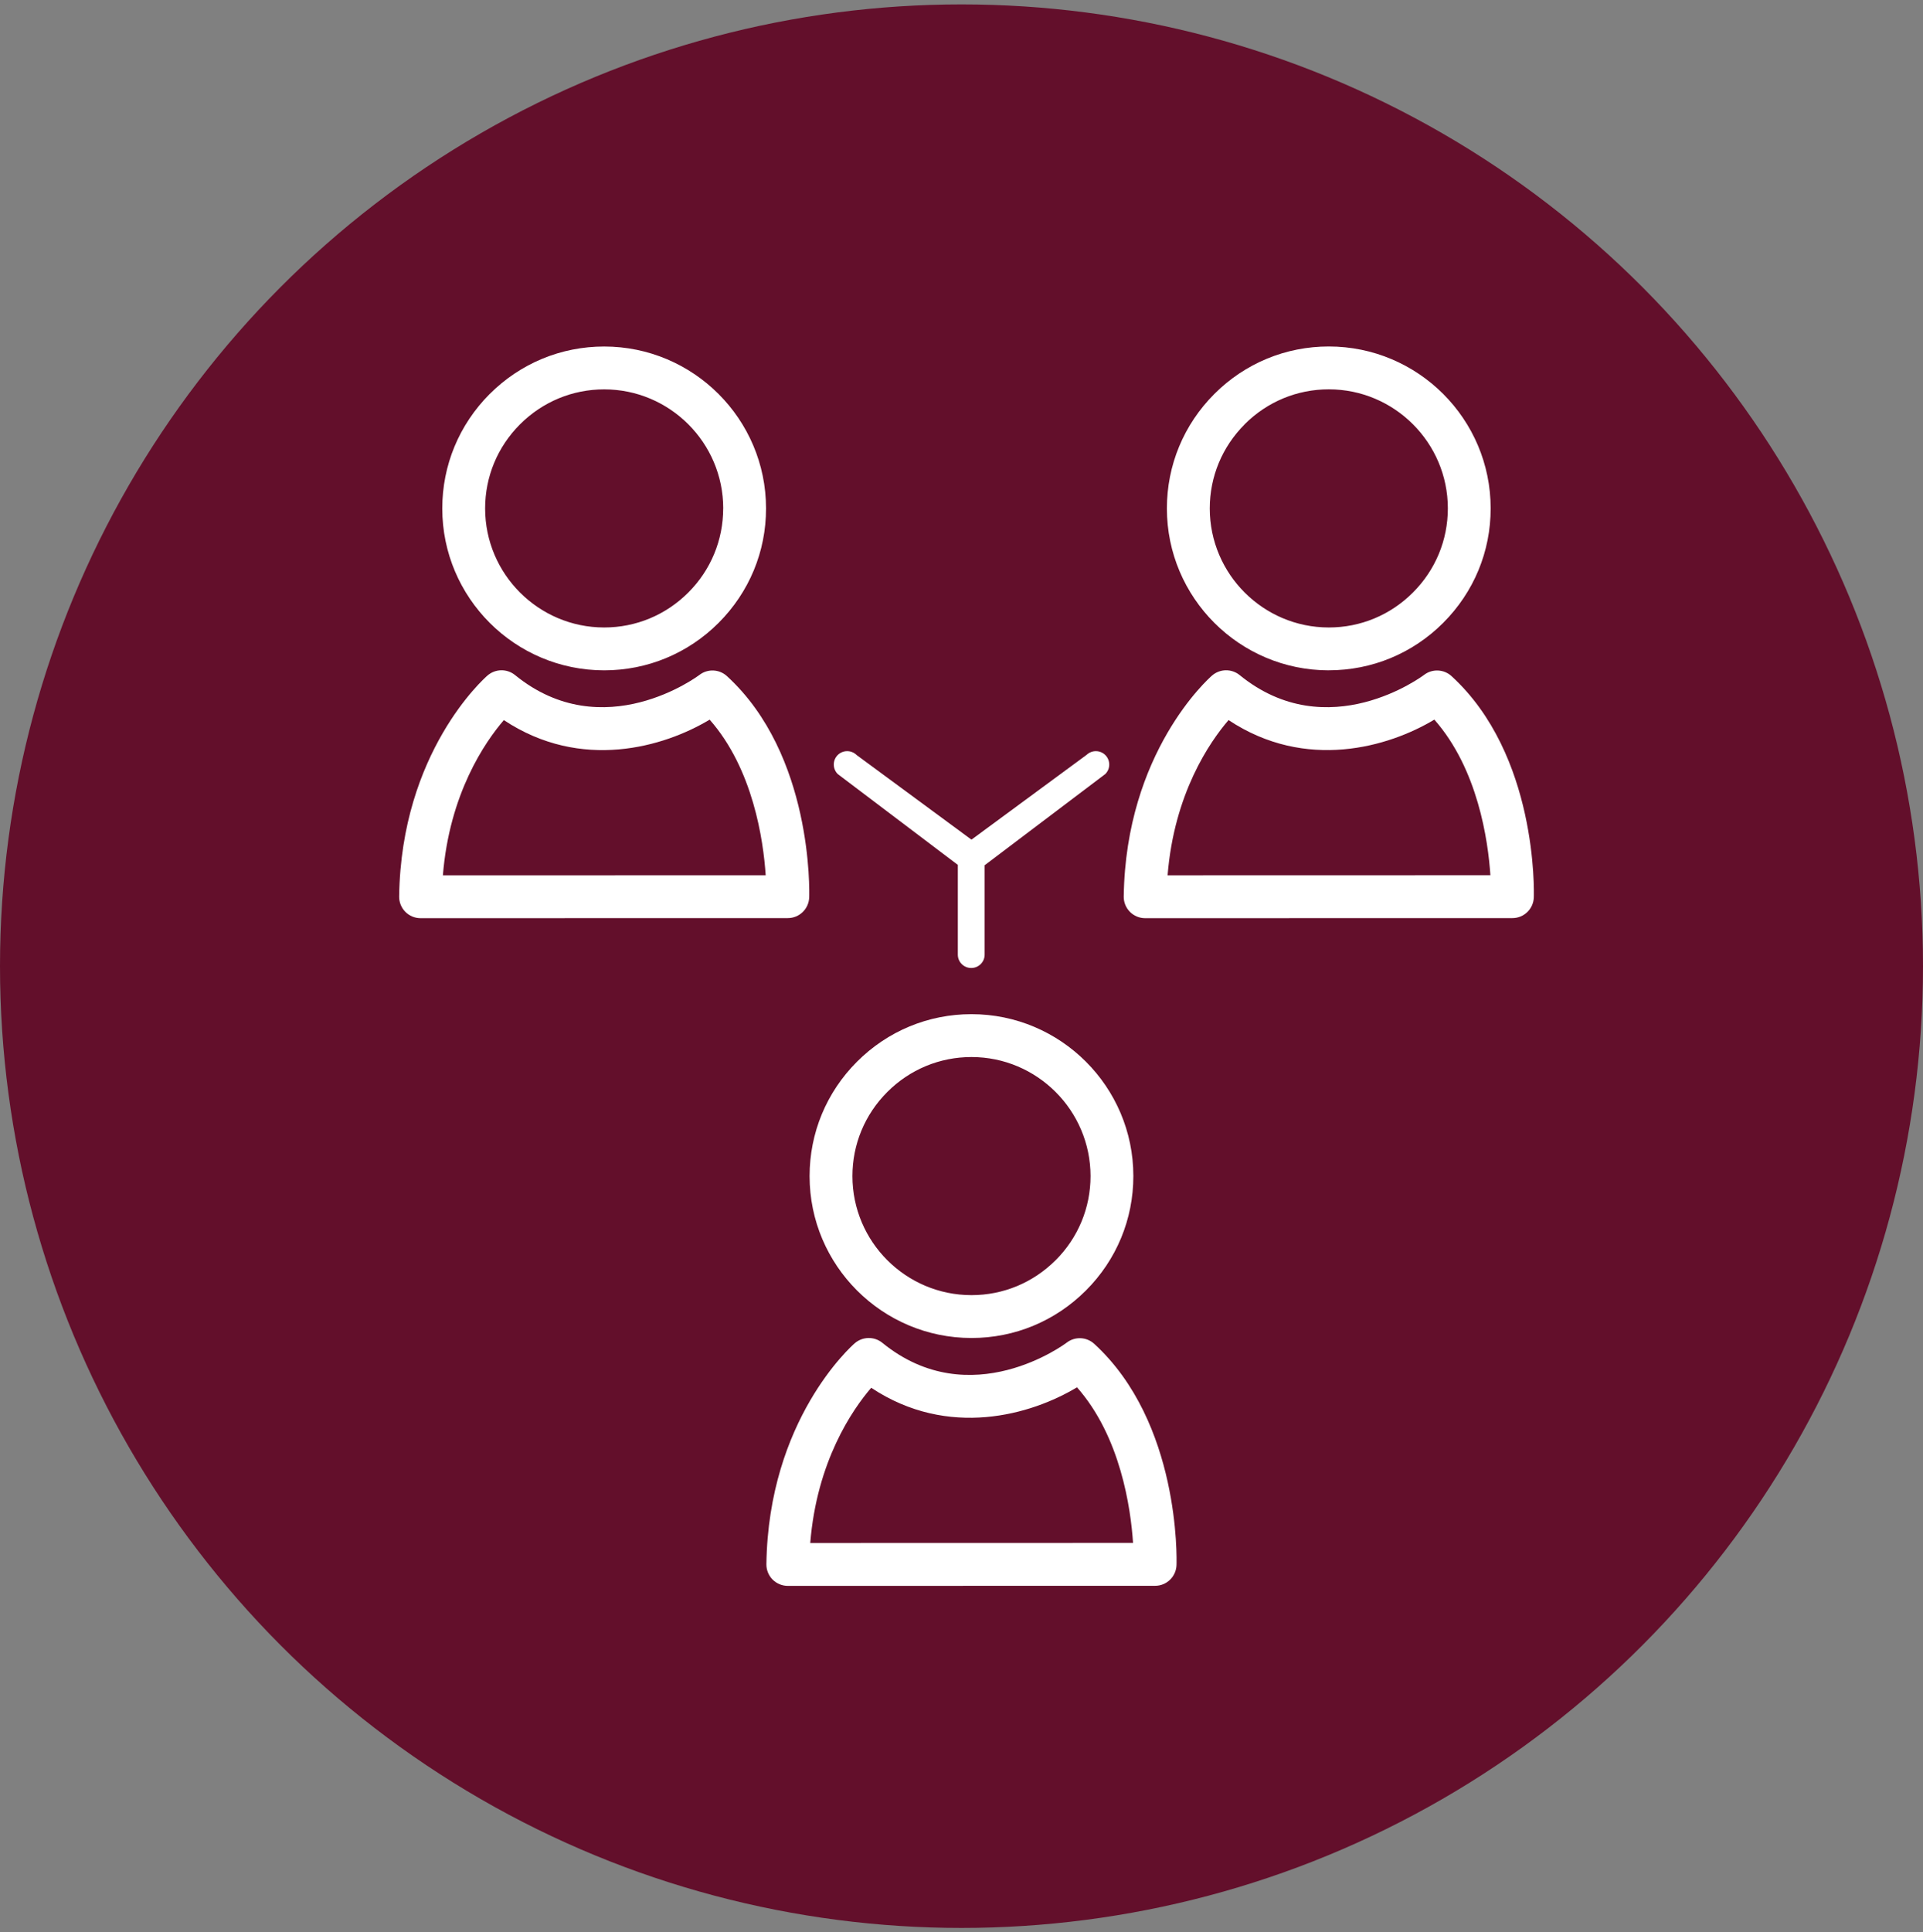
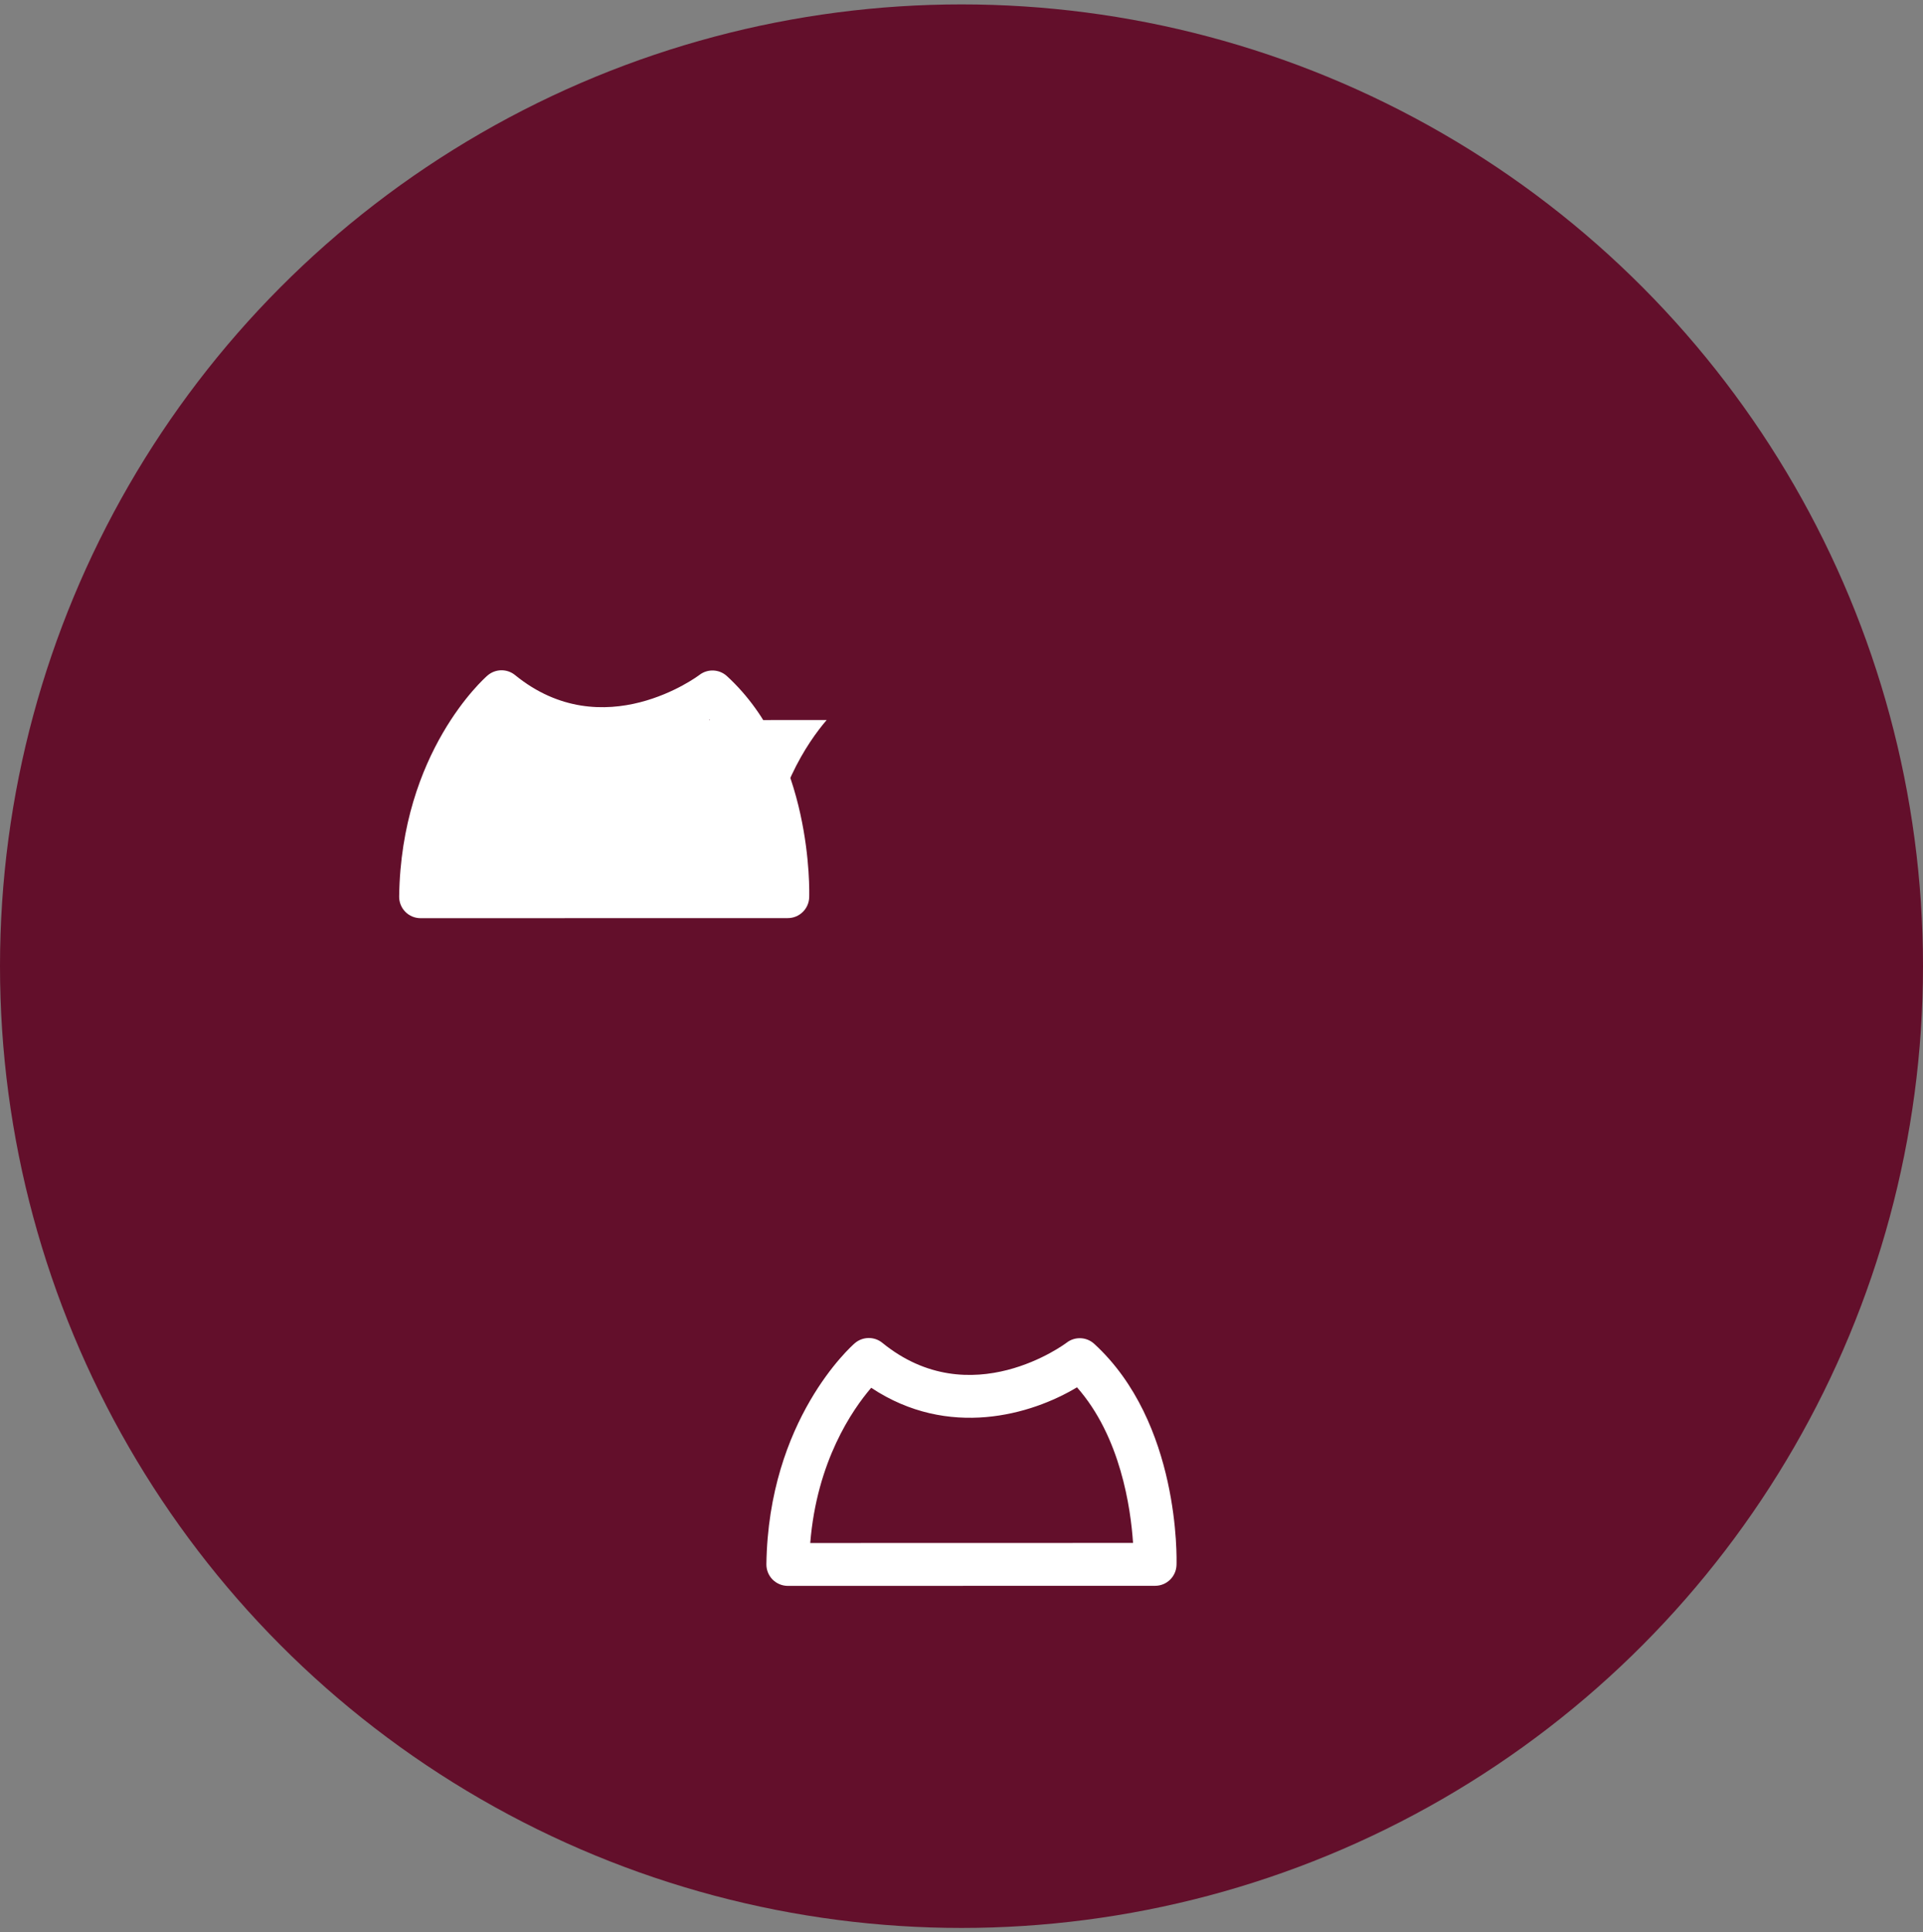
<svg xmlns="http://www.w3.org/2000/svg" id="Camada_1" viewBox="0 0 497.72 500">
  <rect x="0" y="0" width="497.72" height="500" fill="#808080" stroke="none" />
  <defs>
    <style>.cls-1{fill:#fff;}.cls-2{fill:#630f2b;}</style>
  </defs>
  <circle class="cls-2" cx="248.86" cy="250" r="248.86" />
  <g>
-     <path class="cls-1" d="M281.17,195.37l-29.73,21.89-29.72-21.89c-1.35-1.34-3.55-1.34-4.9,0-1.35,1.36-1.35,3.55,0,4.91l31.09,23.51v23.23c0,1.91,1.56,3.45,3.47,3.45s3.47-1.54,3.47-3.45v-23.13l31.23-23.61c1.36-1.35,1.36-3.55,0-4.91-1.35-1.34-3.54-1.34-4.89,0Z" />
-     <path class="cls-1" d="M126.75,101.94c-7.91,7.93-12.28,18.44-12.28,29.63,0,23.09,18.8,41.88,41.9,41.88h.01c11.18,0,21.69-4.37,29.61-12.28,7.92-7.93,12.29-18.45,12.28-29.62-.01-23.1-18.81-41.89-41.9-41.89-11.18,0-21.7,4.37-29.62,12.29Zm60.43,29.6c0,8.21-3.2,15.94-9.03,21.78-5.83,5.83-13.56,9.04-21.77,9.04h-.01c-16.98,0-30.8-13.82-30.81-30.79,0-8.22,3.21-15.95,9.04-21.78,5.83-5.83,13.56-9.04,21.78-9.04,16.98,0,30.8,13.82,30.81,30.8Z" />
-     <path class="cls-1" d="M108.83,237.58h0l95.07-.02c2.99,0,5.44-2.37,5.54-5.36,.05-1.49,.95-36.87-21.29-57.25-1.98-1.82-4.99-1.95-7.12-.31-.24,.19-24.85,18.67-47.72,.04-2.09-1.7-5.1-1.65-7.14,.12-.91,.79-22.33,19.83-22.86,57.16-.02,1.48,.55,2.91,1.59,3.97,1.04,1.06,2.46,1.65,3.95,1.65Zm21.58-51.25c20,13.28,41.46,6.98,53.26-.12,11.27,12.77,13.91,31.25,14.51,40.27l-83.55,.02c1.7-21.15,10.89-34.48,15.78-40.17Z" />
-     <path class="cls-1" d="M343.93,173.44h.01c11.18,0,21.69-4.37,29.6-12.28,7.92-7.93,12.29-18.44,12.28-29.62,0-23.1-18.8-41.89-41.9-41.89-11.18,0-21.7,4.37-29.62,12.29-7.92,7.93-12.28,18.44-12.28,29.63,0,23.09,18.8,41.88,41.9,41.88Zm-21.78-63.66c5.83-5.83,13.56-9.04,21.78-9.04,16.98,0,30.8,13.82,30.81,30.8,0,8.21-3.2,15.94-9.04,21.78-5.82,5.83-13.55,9.04-21.76,9.04h-.01c-16.98,0-30.8-13.82-30.81-30.79,0-8.22,3.21-15.95,9.04-21.78Z" />
-     <path class="cls-1" d="M396.99,232.2c.05-1.49,.95-36.87-21.3-57.25-1.98-1.82-4.99-1.95-7.12-.31-.25,.19-24.85,18.67-47.72,.04-2.09-1.7-5.1-1.65-7.14,.12-.91,.79-22.33,19.83-22.86,57.16-.03,1.48,.55,2.91,1.59,3.97,1.04,1.06,2.46,1.65,3.95,1.65h0l95.06-.02c2.99,0,5.44-2.37,5.54-5.36Zm-94.79-5.71c1.7-21.15,10.89-34.48,15.78-40.17,20,13.28,41.46,6.98,53.26-.12,11.27,12.77,13.91,31.25,14.51,40.27l-83.55,.02Z" />
-     <path class="cls-1" d="M251.44,262.42c-11.18,0-21.7,4.37-29.62,12.29-7.92,7.92-12.28,18.44-12.28,29.62,0,23.09,18.8,41.88,41.9,41.88h.01c11.18,0,21.69-4.37,29.61-12.29,7.92-7.92,12.28-18.44,12.28-29.62-.01-23.1-18.81-41.88-41.9-41.88Zm21.78,63.66c-5.83,5.83-13.56,9.04-21.77,9.04h-.01c-16.98,0-30.8-13.81-30.81-30.79,0-8.21,3.2-15.95,9.03-21.78,5.83-5.83,13.56-9.04,21.78-9.04,16.98,0,30.8,13.82,30.82,30.8,0,8.21-3.21,15.95-9.04,21.78Z" />
+     <path class="cls-1" d="M108.83,237.58h0l95.07-.02c2.99,0,5.44-2.37,5.54-5.36,.05-1.49,.95-36.87-21.29-57.25-1.98-1.82-4.99-1.95-7.12-.31-.24,.19-24.85,18.67-47.72,.04-2.09-1.7-5.1-1.65-7.14,.12-.91,.79-22.33,19.83-22.86,57.16-.02,1.48,.55,2.91,1.59,3.97,1.04,1.06,2.46,1.65,3.95,1.65Zm21.58-51.25c20,13.28,41.46,6.98,53.26-.12,11.27,12.77,13.91,31.25,14.51,40.27c1.7-21.15,10.89-34.48,15.78-40.17Z" />
    <path class="cls-1" d="M203.9,410.35h0l95.07-.02c2.99,0,5.44-2.37,5.54-5.36,.05-1.49,.95-36.87-21.3-57.25-1.99-1.82-4.99-1.95-7.12-.31-.24,.19-24.85,18.68-47.72,.05-2.09-1.7-5.1-1.65-7.14,.11-.91,.79-22.33,19.83-22.87,57.16-.02,1.48,.55,2.91,1.59,3.97,1.05,1.05,2.47,1.65,3.95,1.65Zm21.59-51.26c20,13.28,41.46,6.98,53.26-.12,11.27,12.76,13.91,31.24,14.51,40.27l-83.55,.02c1.7-21.15,10.89-34.47,15.78-40.17Z" />
  </g>
</svg>